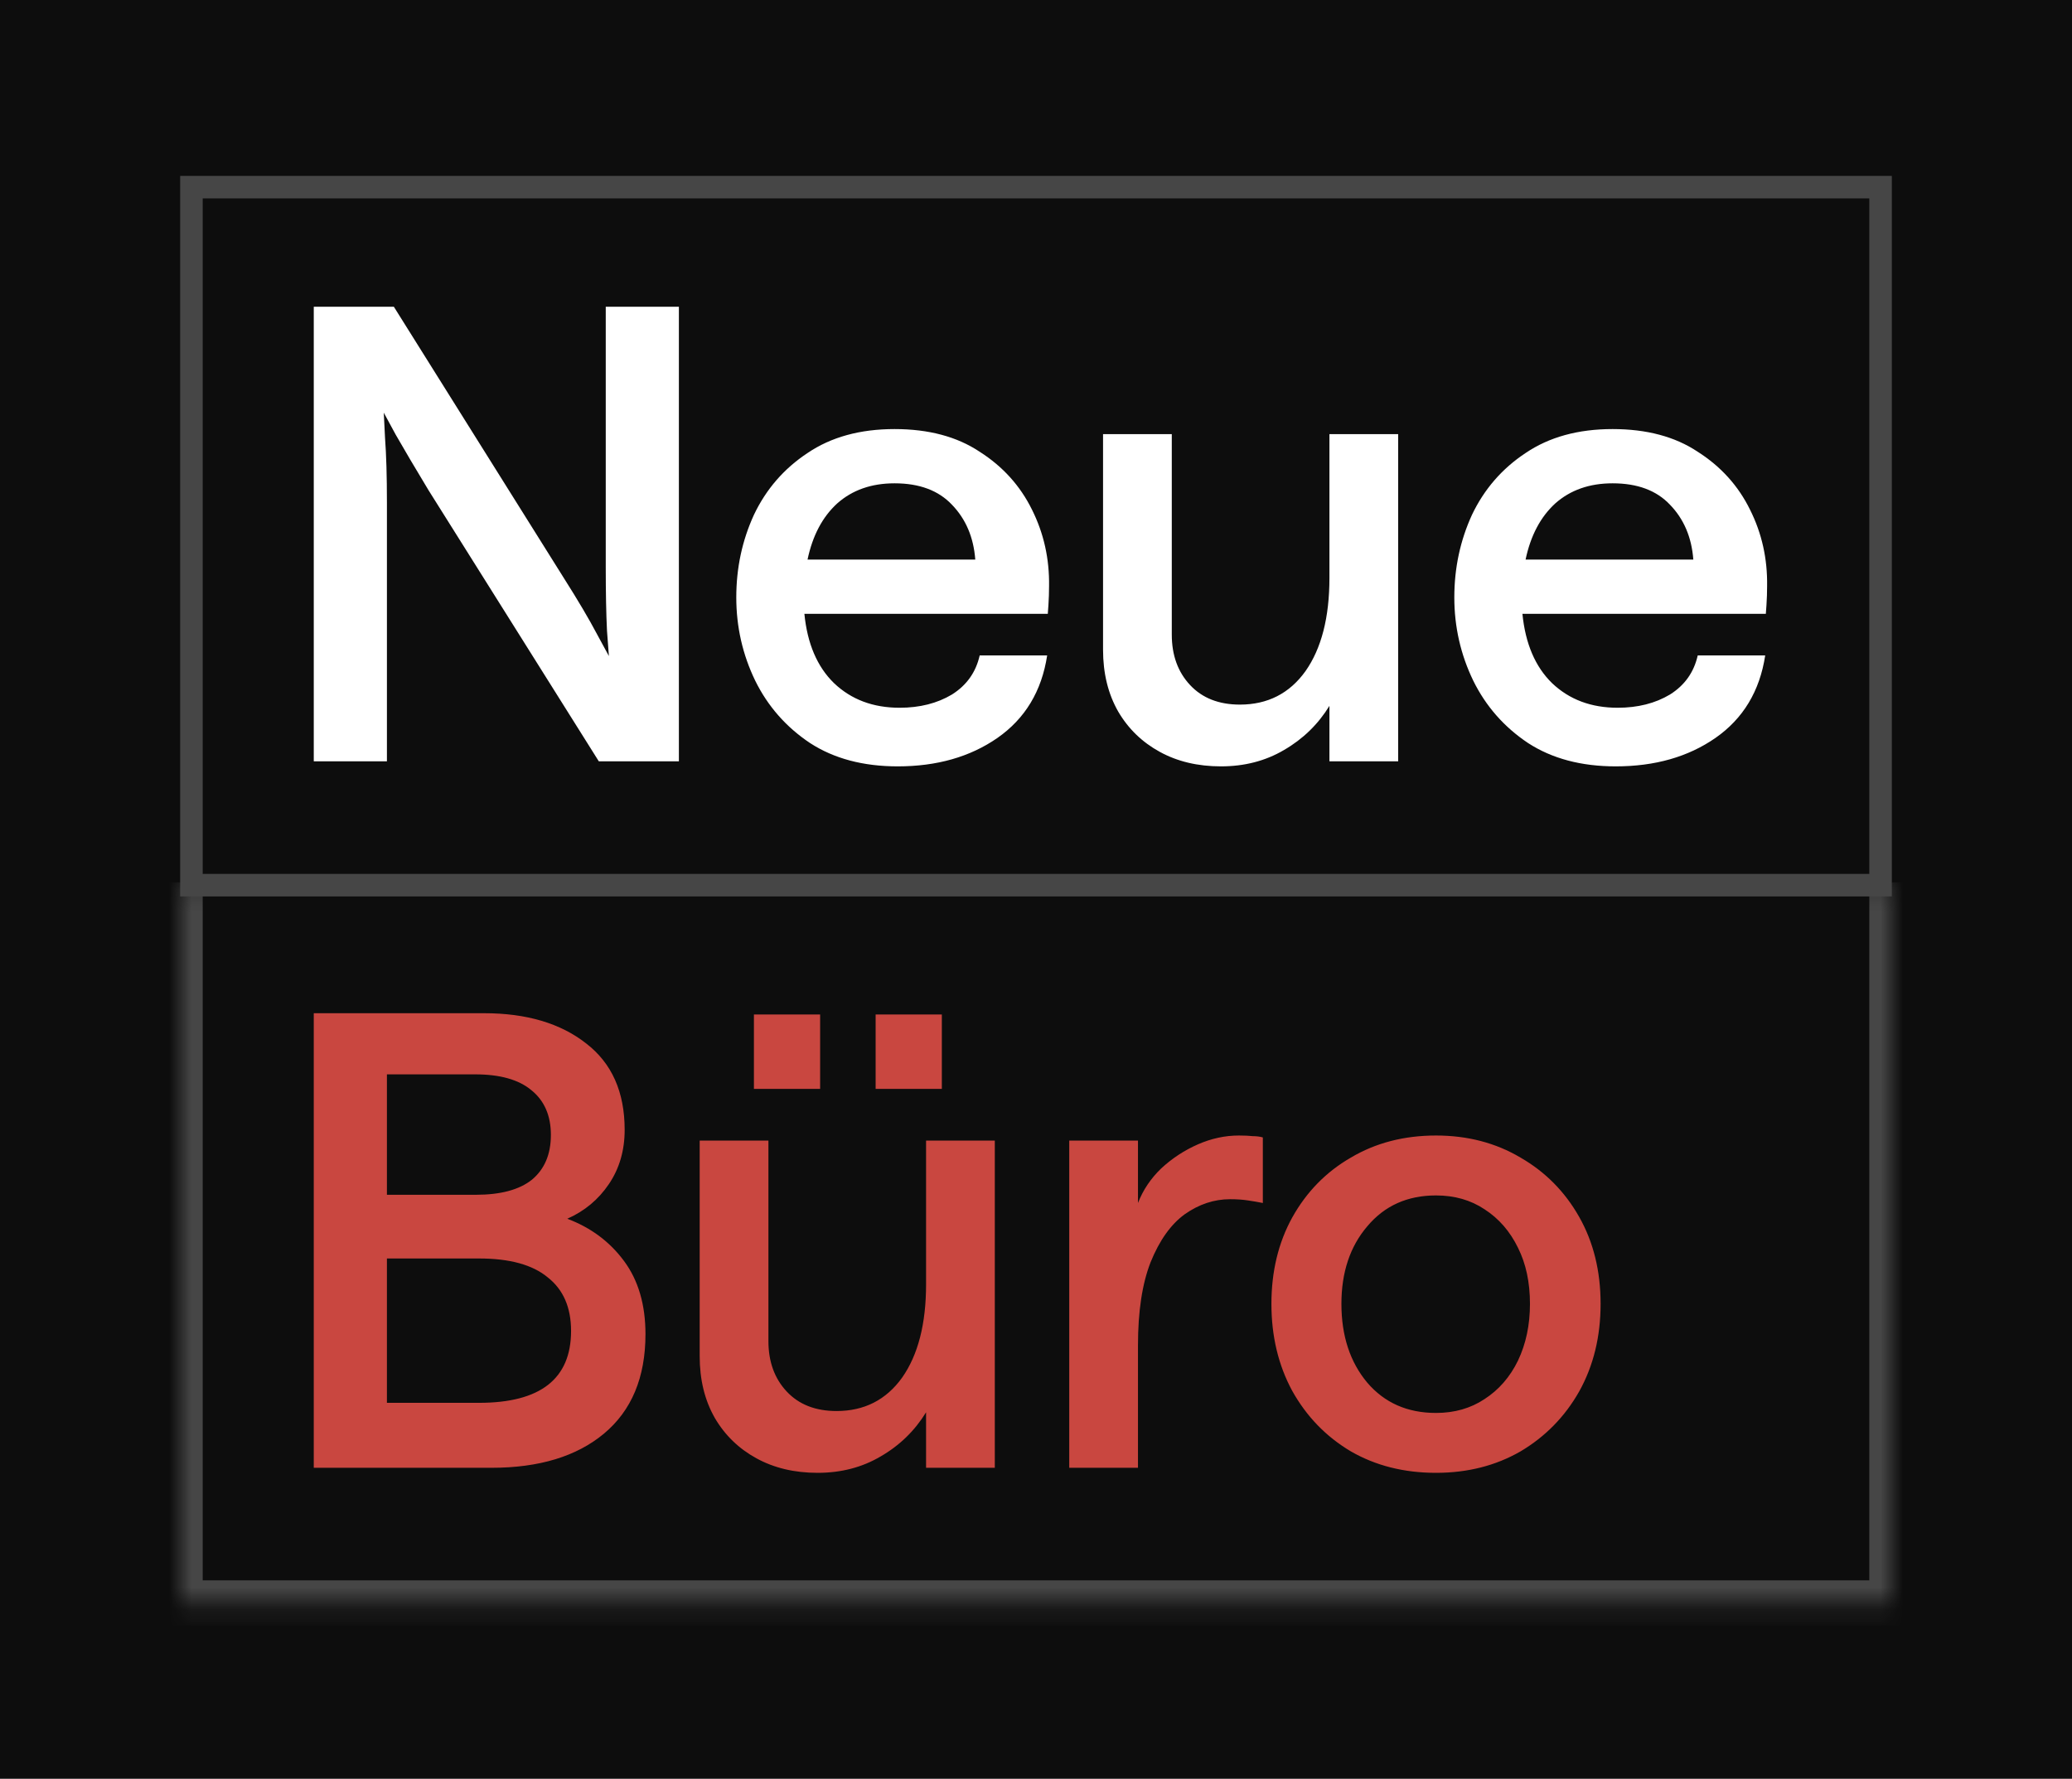
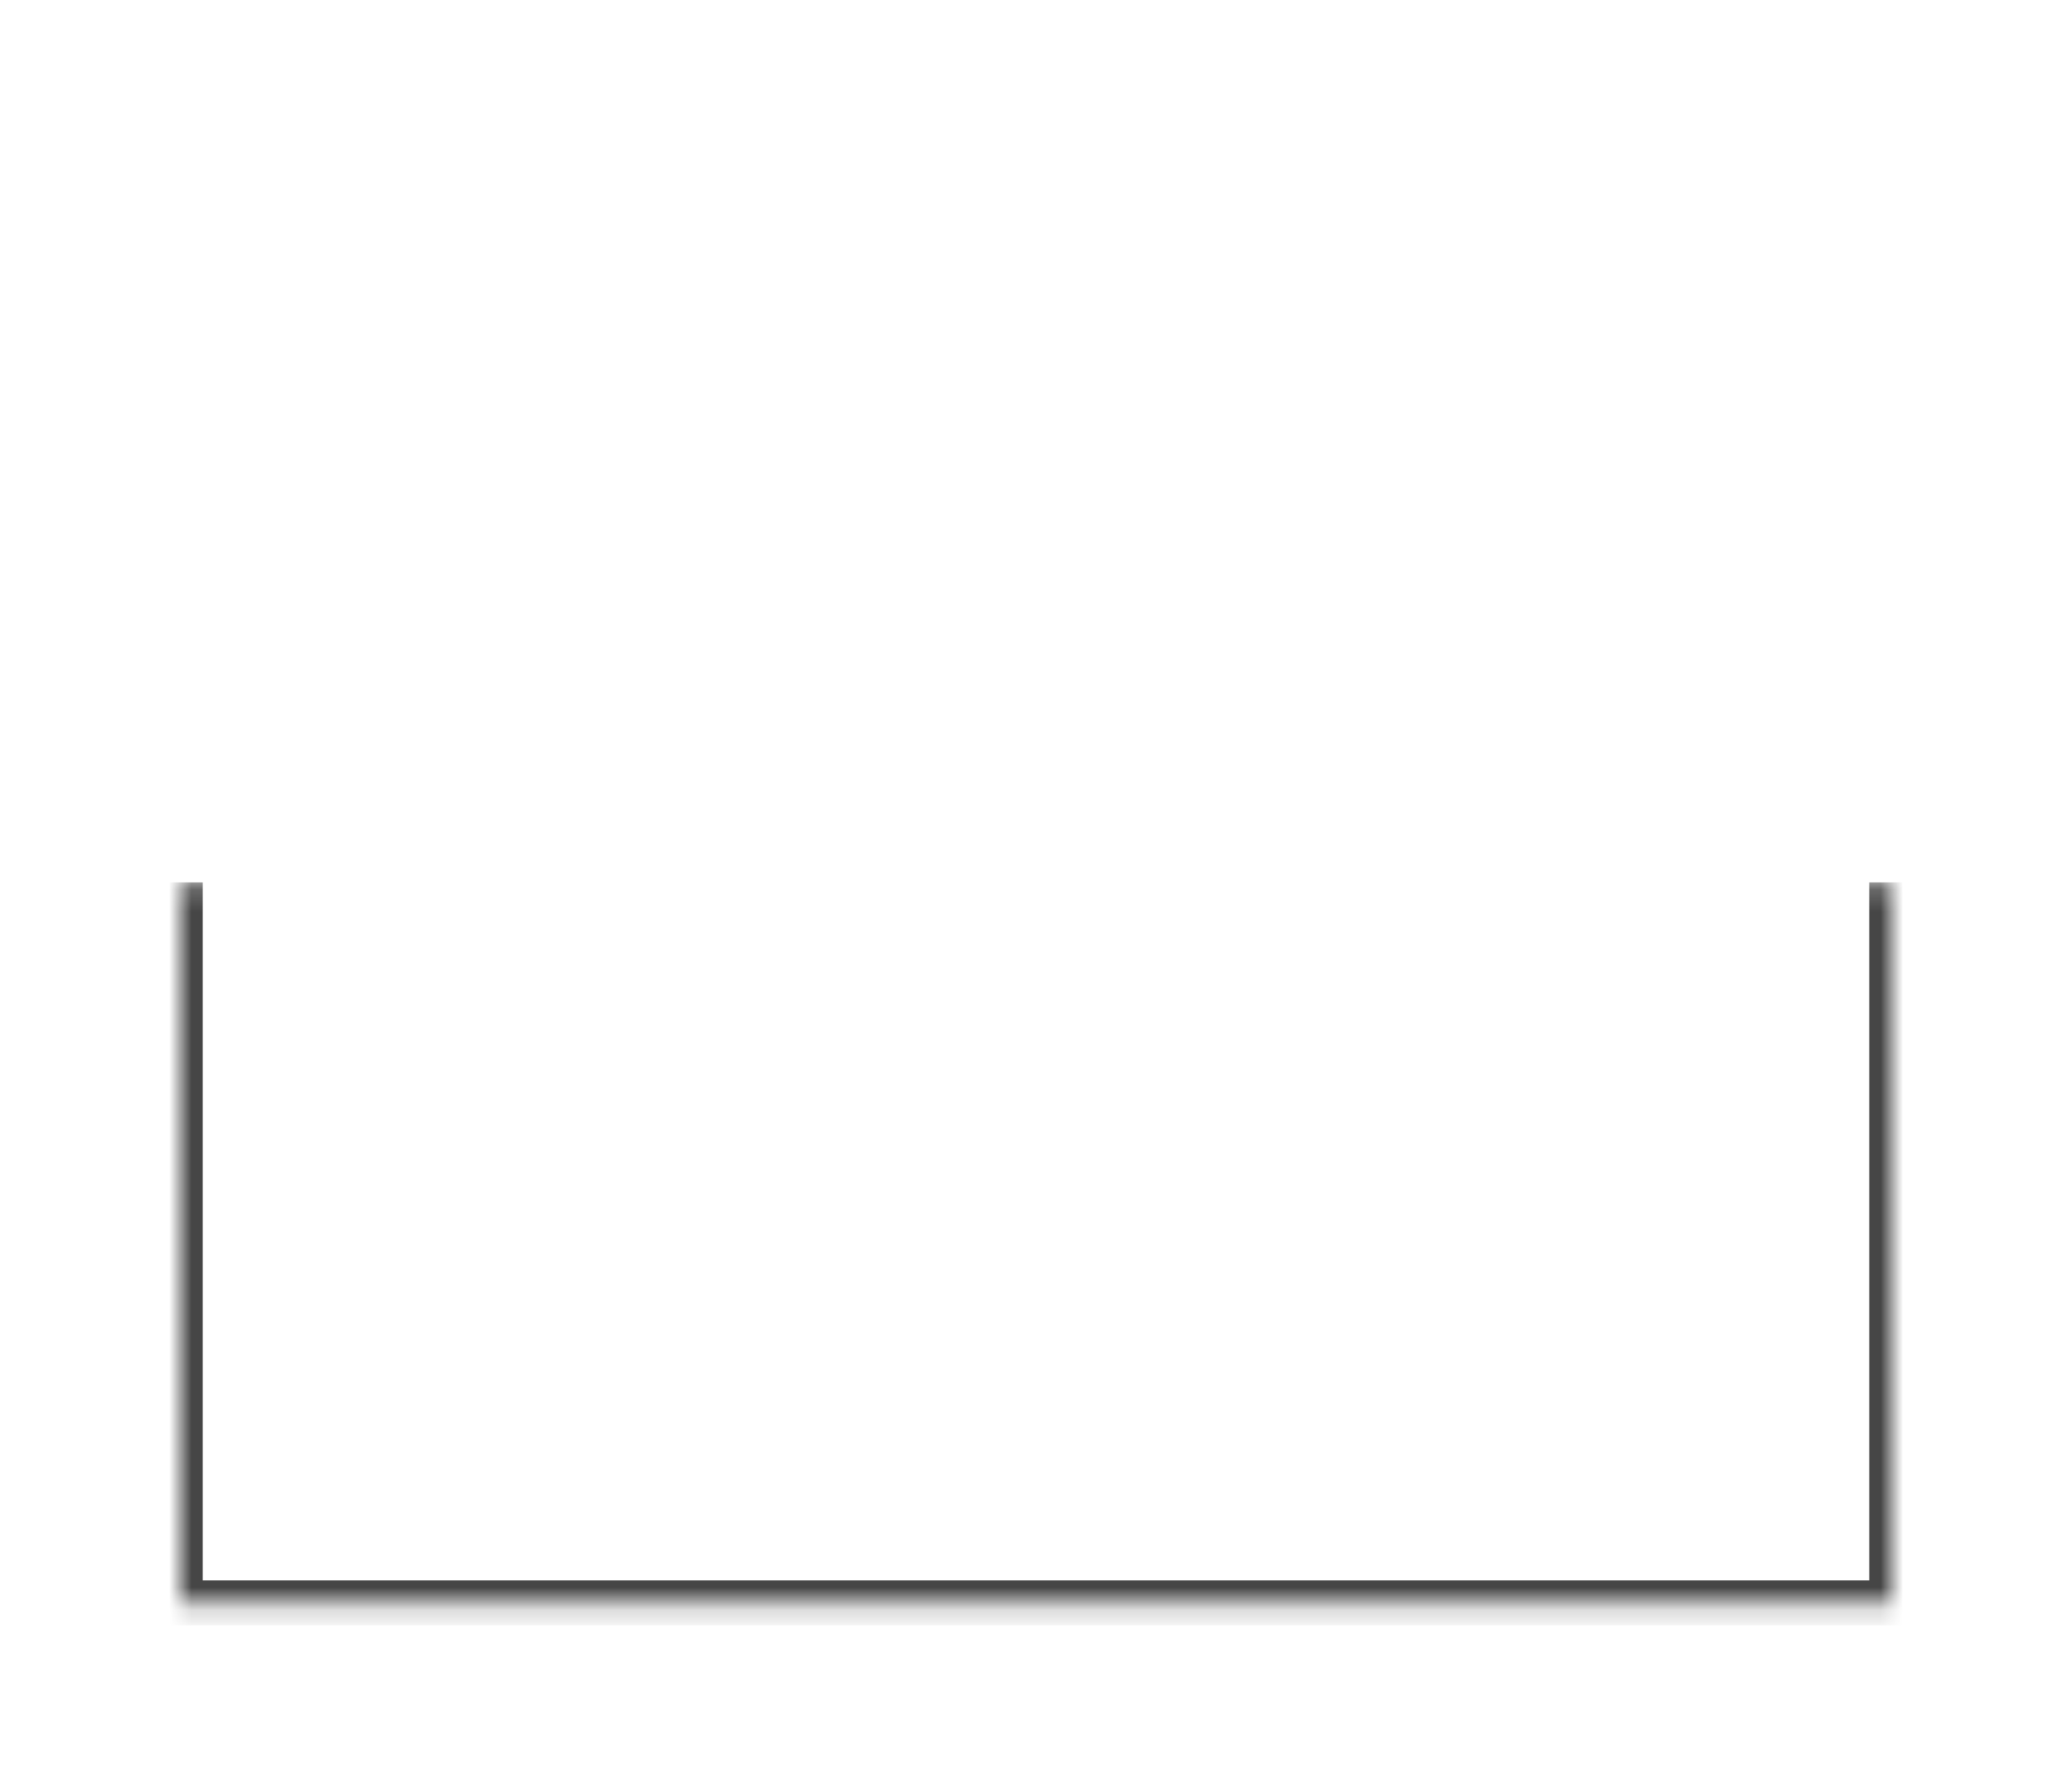
<svg xmlns="http://www.w3.org/2000/svg" width="92" height="79" viewBox="0 0 92 79" fill="none">
-   <rect width="92" height="79" fill="#0D0D0D" />
-   <rect x="8.5" y="8.312" width="75" height="31" stroke="#464646" />
  <path d="M13.932 33.812V13.624H17.488L25.048 25.692C25.664 26.663 26.149 27.485 26.504 28.157C26.859 28.81 27.036 29.137 27.036 29.137C27.036 29.137 27.008 28.763 26.952 28.017C26.915 27.27 26.896 26.318 26.896 25.16V13.624H30.144V33.812H26.588L19.028 21.773C18.431 20.783 17.945 19.962 17.572 19.308C17.217 18.655 17.04 18.328 17.04 18.328C17.04 18.328 17.059 18.702 17.096 19.448C17.152 20.195 17.18 21.147 17.18 22.305V33.812H13.932ZM35.716 27.261C35.846 28.586 36.285 29.613 37.032 30.34C37.797 31.069 38.768 31.433 39.944 31.433C40.84 31.433 41.614 31.236 42.268 30.845C42.921 30.434 43.332 29.855 43.5 29.108H46.496C46.253 30.695 45.516 31.918 44.284 32.776C43.07 33.617 41.596 34.036 39.86 34.036C38.329 34.036 37.032 33.691 35.968 33.001C34.904 32.291 34.092 31.367 33.532 30.229C32.972 29.071 32.692 27.839 32.692 26.532C32.692 25.226 32.953 24.003 33.476 22.864C34.017 21.726 34.81 20.811 35.856 20.12C36.901 19.411 38.189 19.056 39.72 19.056C41.232 19.056 42.492 19.392 43.5 20.064C44.526 20.718 45.301 21.576 45.824 22.64C46.346 23.686 46.598 24.815 46.58 26.029C46.58 26.308 46.57 26.588 46.552 26.869C46.533 27.13 46.524 27.261 46.524 27.261H35.716ZM39.72 21.465C38.693 21.465 37.844 21.763 37.172 22.36C36.518 22.958 36.08 23.788 35.856 24.852H43.304C43.229 23.863 42.884 23.051 42.268 22.416C41.67 21.782 40.821 21.465 39.72 21.465ZM62.081 19.28V33.812H59.029V31.349C58.525 32.17 57.853 32.823 57.013 33.309C56.191 33.794 55.258 34.036 54.213 34.036C53.186 34.036 52.281 33.822 51.497 33.392C50.713 32.963 50.097 32.366 49.649 31.601C49.201 30.817 48.977 29.902 48.977 28.857V19.28H52.029V28.184C52.029 29.099 52.3 29.846 52.841 30.424C53.382 31.003 54.12 31.293 55.053 31.293C56.285 31.293 57.255 30.798 57.965 29.808C58.674 28.8 59.029 27.419 59.029 25.665V19.28H62.081ZM67.598 27.261C67.729 28.586 68.168 29.613 68.914 30.34C69.68 31.069 70.65 31.433 71.826 31.433C72.722 31.433 73.497 31.236 74.15 30.845C74.804 30.434 75.214 29.855 75.382 29.108H78.378C78.136 30.695 77.398 31.918 76.166 32.776C74.953 33.617 73.478 34.036 71.742 34.036C70.212 34.036 68.914 33.691 67.85 33.001C66.786 32.291 65.974 31.367 65.414 30.229C64.854 29.071 64.574 27.839 64.574 26.532C64.574 25.226 64.836 24.003 65.358 22.864C65.9 21.726 66.693 20.811 67.738 20.12C68.784 19.411 70.072 19.056 71.602 19.056C73.114 19.056 74.374 19.392 75.382 20.064C76.409 20.718 77.184 21.576 77.706 22.64C78.229 23.686 78.481 24.815 78.462 26.029C78.462 26.308 78.453 26.588 78.434 26.869C78.416 27.13 78.406 27.261 78.406 27.261H67.598ZM71.602 21.465C70.576 21.465 69.726 21.763 69.054 22.36C68.401 22.958 67.962 23.788 67.738 24.852H75.186C75.112 23.863 74.766 23.051 74.15 22.416C73.553 21.782 72.704 21.465 71.602 21.465Z" fill="white" />
  <mask id="path-3-inside-1_5069_405" fill="white">
    <path d="M8 39.188H84V71.188H8V39.188Z" />
  </mask>
  <path d="M84 71.188V72.188H85V71.188H84ZM8 71.188H7V72.188H8V71.188ZM84 39.188H83V71.188H84H85V39.188H84ZM84 71.188V70.188H8V71.188V72.188H84V71.188ZM8 71.188H9V39.188H8H7V71.188H8Z" fill="#464646" mask="url(#path-3-inside-1_5069_405)" />
-   <path d="M13.932 65.188V44.999H21.492C23.377 44.999 24.889 45.447 26.028 46.343C27.167 47.221 27.736 48.499 27.736 50.179C27.736 51.094 27.503 51.897 27.036 52.587C26.569 53.278 25.953 53.791 25.188 54.127C26.233 54.52 27.073 55.145 27.708 56.004C28.343 56.862 28.66 57.945 28.66 59.252C28.66 61.174 28.044 62.649 26.812 63.675C25.599 64.683 23.937 65.188 21.828 65.188H13.932ZM21.268 62.303C23.993 62.303 25.356 61.239 25.356 59.111C25.356 58.066 25.011 57.273 24.32 56.731C23.648 56.172 22.631 55.892 21.268 55.892H17.18V62.303H21.268ZM21.128 53.063C22.229 53.063 23.06 52.84 23.62 52.392C24.18 51.925 24.46 51.262 24.46 50.404C24.46 49.545 24.171 48.882 23.592 48.416C23.032 47.949 22.201 47.715 21.1 47.715H17.18V53.063H21.128ZM44.171 50.656V65.188H41.119V62.724C40.615 63.545 39.943 64.198 39.103 64.683C38.281 65.169 37.348 65.412 36.303 65.412C35.276 65.412 34.371 65.197 33.587 64.767C32.803 64.338 32.187 63.741 31.739 62.975C31.291 62.191 31.067 61.277 31.067 60.231V50.656H34.119V59.559C34.119 60.474 34.389 61.221 34.931 61.8C35.472 62.378 36.209 62.667 37.143 62.667C38.375 62.667 39.345 62.173 40.055 61.184C40.764 60.175 41.119 58.794 41.119 57.039V50.656H44.171ZM33.475 48.359V45.056H36.415V48.359H33.475ZM38.879 48.359V45.056H41.819V48.359H38.879ZM56.072 53.428C55.886 53.39 55.671 53.353 55.428 53.316C55.186 53.278 54.915 53.26 54.616 53.26C53.907 53.26 53.235 53.483 52.6 53.931C51.984 54.38 51.48 55.089 51.088 56.059C50.715 57.011 50.528 58.243 50.528 59.755V65.188H47.476V50.656H50.528V53.428C50.752 52.849 51.098 52.336 51.564 51.888C52.05 51.44 52.591 51.085 53.188 50.824C53.786 50.562 54.392 50.431 55.008 50.431C55.27 50.431 55.475 50.441 55.624 50.459C55.792 50.459 55.942 50.478 56.072 50.516V53.428ZM63.761 65.412C62.343 65.412 61.083 65.094 59.981 64.46C58.88 63.806 58.012 62.91 57.377 61.772C56.761 60.633 56.453 59.345 56.453 57.907C56.453 56.47 56.761 55.191 57.377 54.072C58.012 52.933 58.88 52.046 59.981 51.411C61.083 50.758 62.343 50.431 63.761 50.431C65.161 50.431 66.412 50.758 67.513 51.411C68.615 52.046 69.483 52.923 70.117 54.044C70.752 55.163 71.069 56.452 71.069 57.907C71.069 59.364 70.752 60.661 70.117 61.8C69.483 62.919 68.615 63.806 67.513 64.46C66.412 65.094 65.161 65.412 63.761 65.412ZM63.761 62.752C64.583 62.752 65.301 62.546 65.917 62.136C66.552 61.725 67.047 61.156 67.401 60.428C67.756 59.681 67.933 58.841 67.933 57.907C67.933 56.956 67.756 56.125 67.401 55.416C67.047 54.688 66.552 54.118 65.917 53.708C65.301 53.297 64.583 53.092 63.761 53.092C62.492 53.092 61.475 53.549 60.709 54.464C59.944 55.359 59.561 56.508 59.561 57.907C59.561 59.326 59.944 60.493 60.709 61.407C61.475 62.303 62.492 62.752 63.761 62.752Z" fill="#C94740" />
</svg>